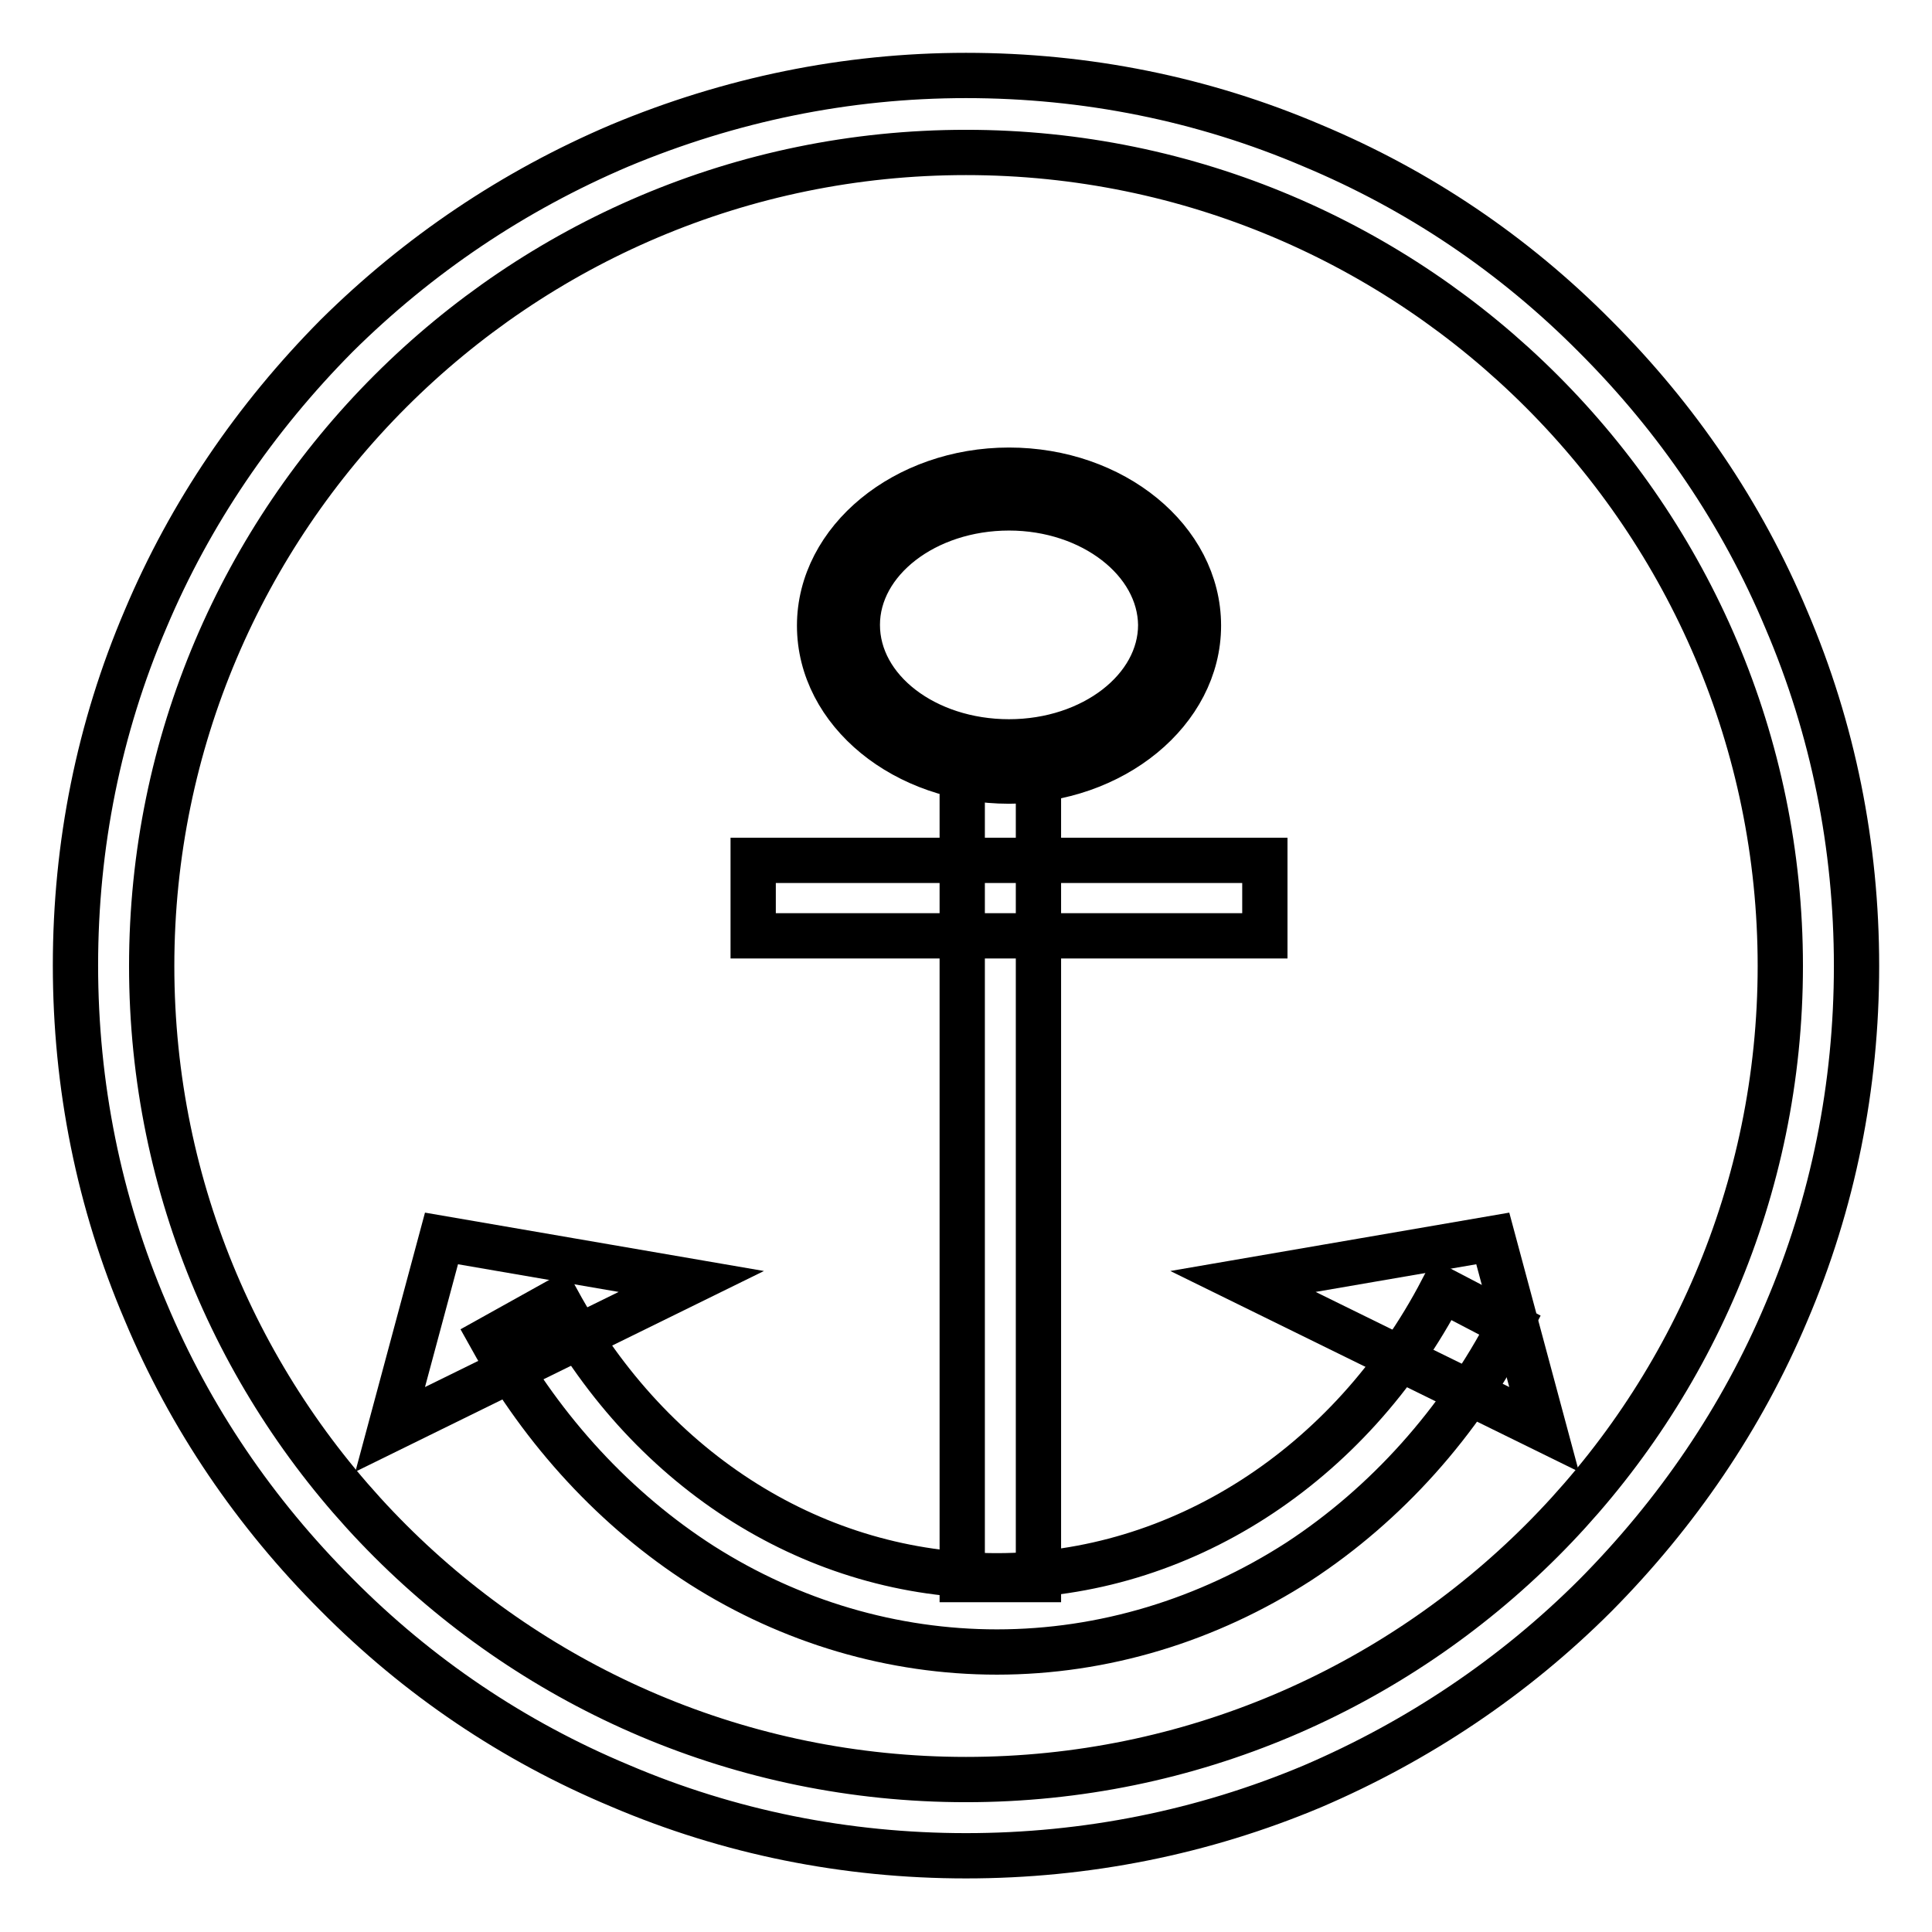
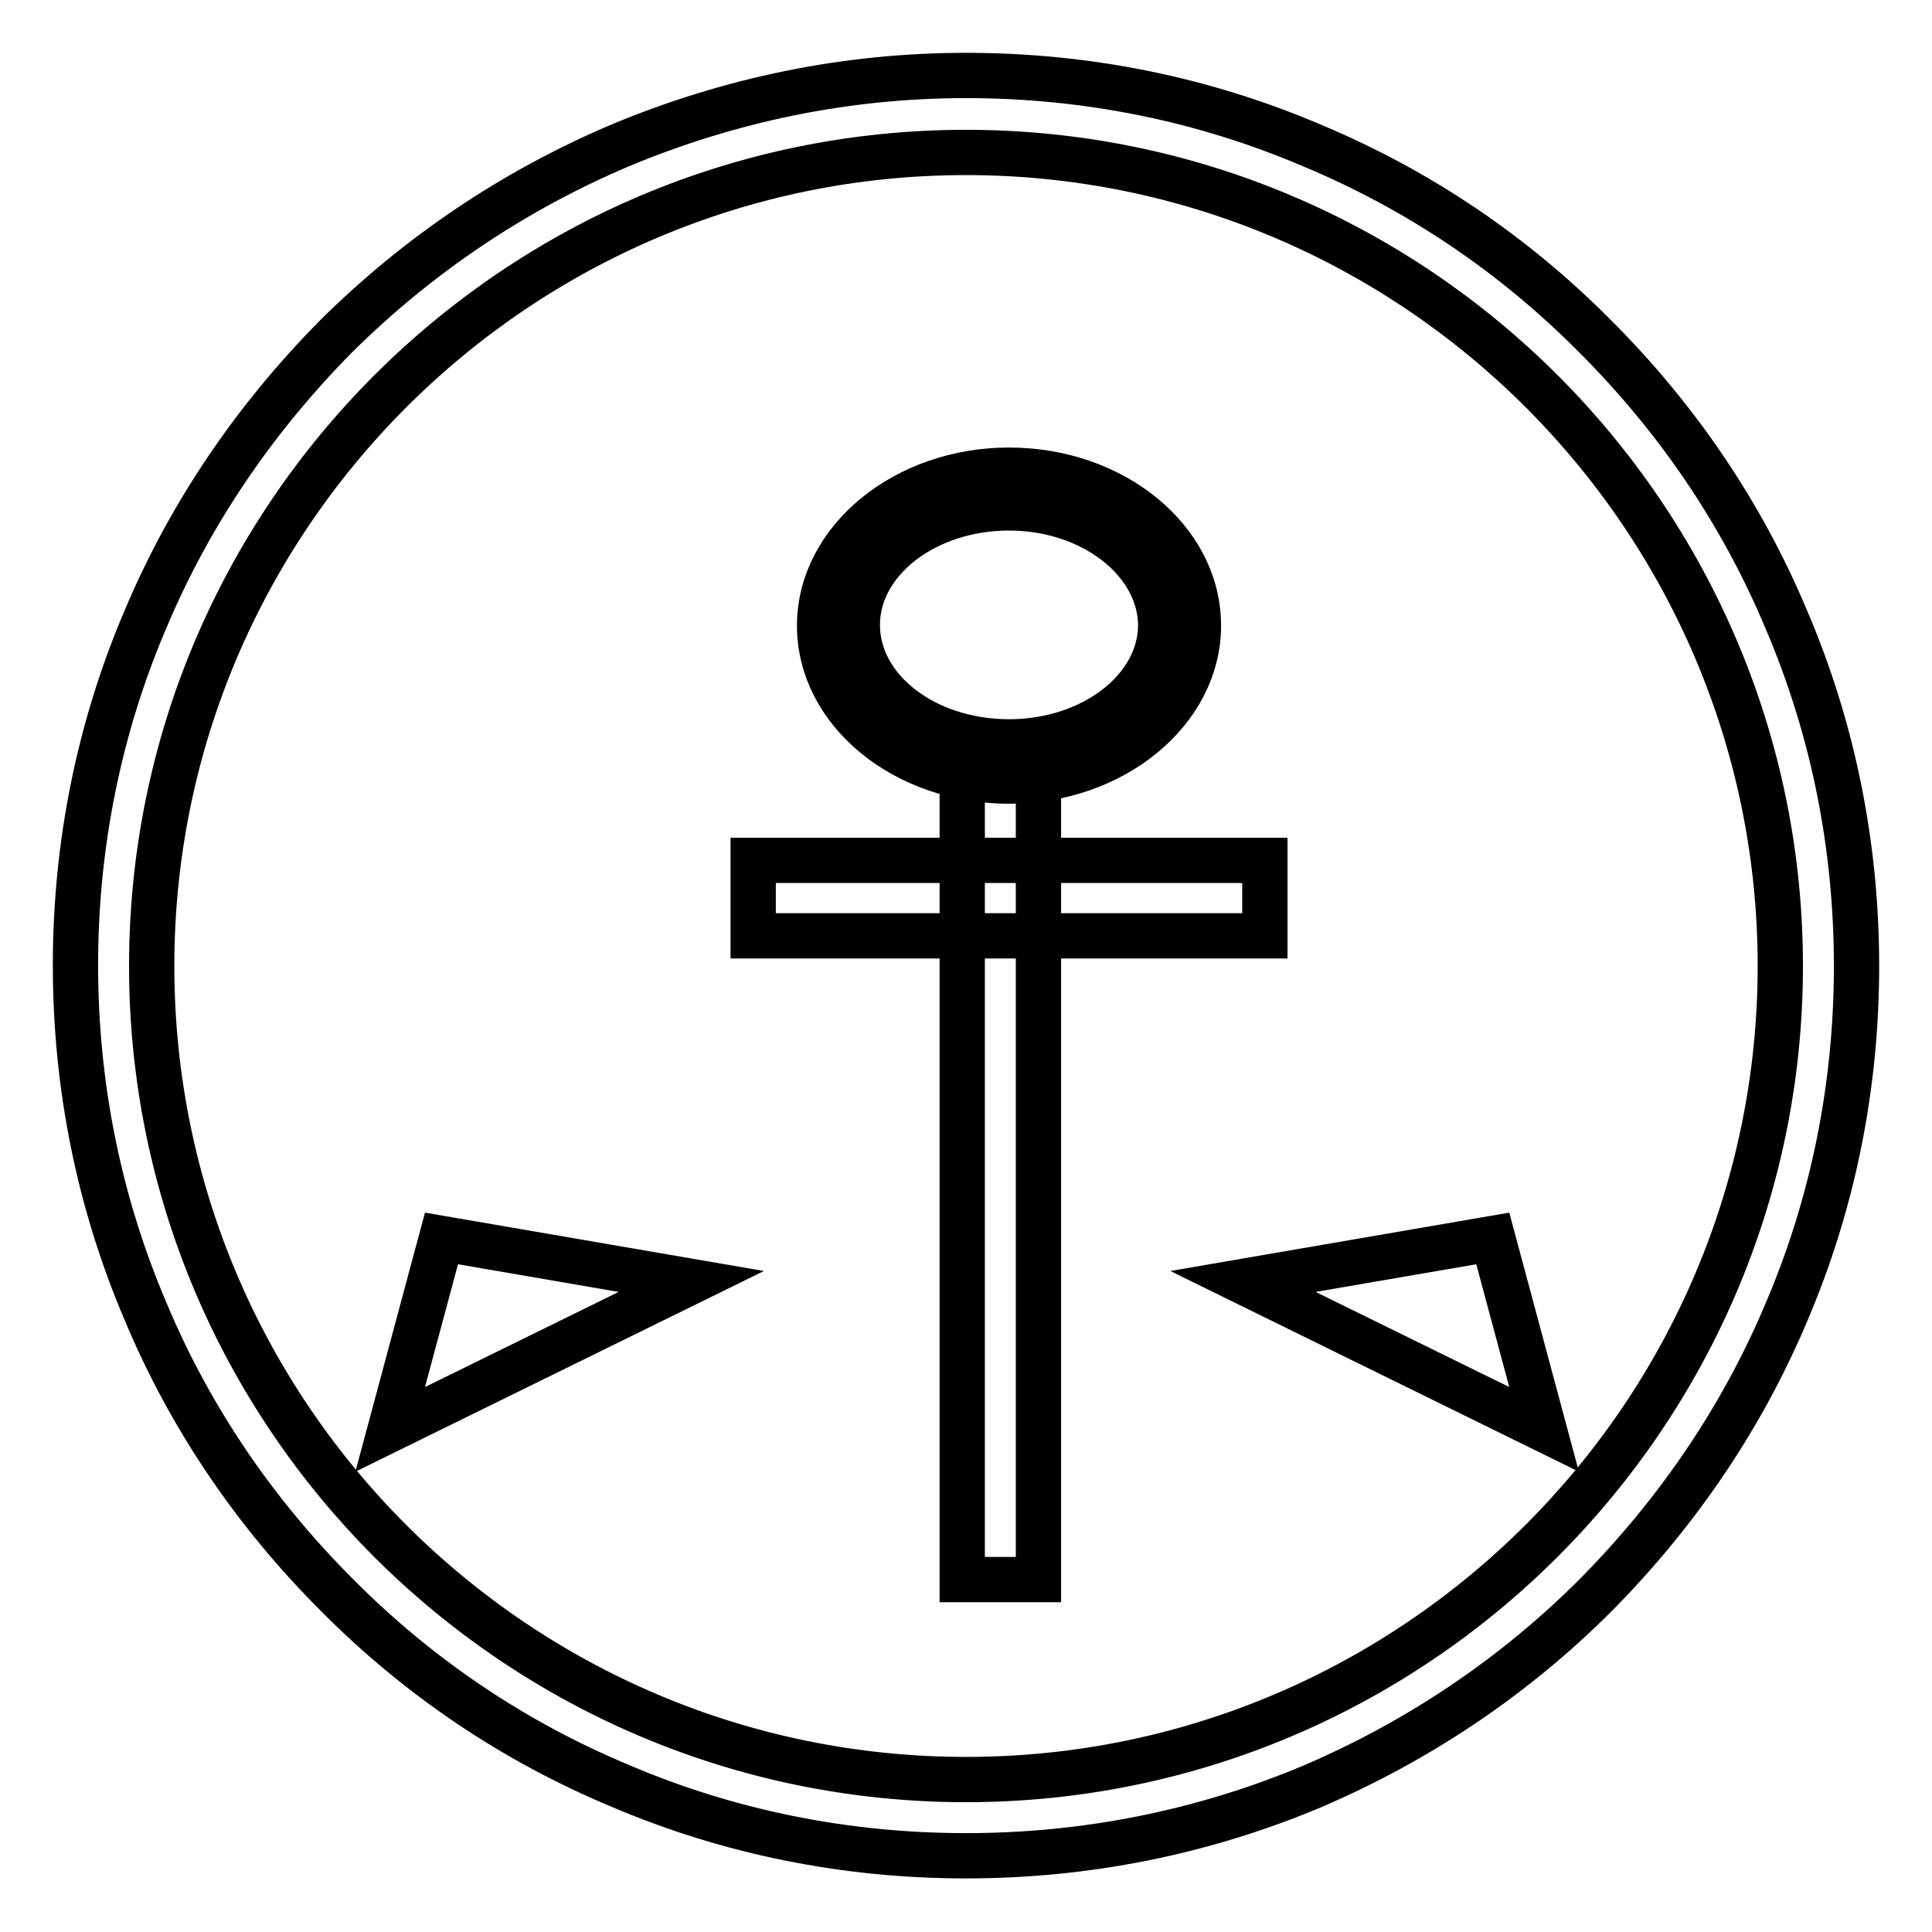
<svg xmlns="http://www.w3.org/2000/svg" version="1.1" x="0px" y="0px" viewBox="0 0 256 256" enable-background="new 0 0 256 256" xml:space="preserve">
  <g>
    <path stroke-width="6" fill-opacity="0" stroke="#000000" d="M128,245.9c-15.9,0-31.4-3.1-45.9-9.3c-14.1-5.9-26.7-14.4-37.5-25.3c-10.8-10.8-19.4-23.4-25.3-37.5 c-6.2-14.5-9.3-30-9.3-45.9c0-15.9,3.1-31.4,9.3-45.9c5.9-14,14.5-26.6,25.3-37.5C55.4,33.8,68,25.3,82.1,19.3 c14.6-6.1,30-9.3,45.9-9.3c15.9,0,31.4,3.1,45.9,9.3c14.1,5.9,26.7,14.4,37.5,25.3c10.8,10.8,19.4,23.4,25.3,37.5 c6.2,14.5,9.3,30,9.3,45.9s-3.1,31.4-9.3,45.9c-5.9,14-14.5,26.6-25.3,37.5c-10.8,10.8-23.5,19.3-37.5,25.3 C159.4,242.8,143.9,245.9,128,245.9z M128,20.2C68.5,20.2,20.1,68.6,20.1,128c0,59.5,48.4,107.8,107.9,107.8 c59.5,0,107.9-48.4,107.9-107.8C235.9,68.6,187.5,20.2,128,20.2z" />
-     <path stroke-width="6" fill-opacity="0" stroke="#000000" d="M132.1,218.9c-13.8,0-27.3-4-39.1-11.5c-11.4-7.3-21-17.7-27.9-30.1l8.8-4.9c12.5,22.8,34.3,36.4,58.2,36.4 c24.2,0,46.8-14.5,59-37.9l9,4.7c-6.7,12.9-16.4,23.7-28,31.3C160,214.7,146.2,218.9,132.1,218.9z" />
    <path stroke-width="6" fill-opacity="0" stroke="#000000" d="M51.7,189.4l39.9-19.6l-33.1-5.7L51.7,189.4z M204.6,189.4l-39.9-19.6l33.1-5.7L204.6,189.4z M127.5,101 h10.1v108.3h-10.1V101z" />
    <path stroke-width="6" fill-opacity="0" stroke="#000000" d="M133.7,103.5c-13.8,0-25.1-9.2-25.1-20.6c0-11.3,11.3-20.6,25.1-20.6s25.1,9.2,25.1,20.6 C158.8,94.2,147.5,103.5,133.7,103.5z M133.7,67.3c-11.1,0-20.1,7-20.1,15.5c0,8.6,9,15.5,20.1,15.5c11.1,0,20.1-7,20.1-15.5 C153.7,74.3,144.7,67.3,133.7,67.3z M99.8,114h67.8V124H99.8V114z" />
  </g>
</svg>